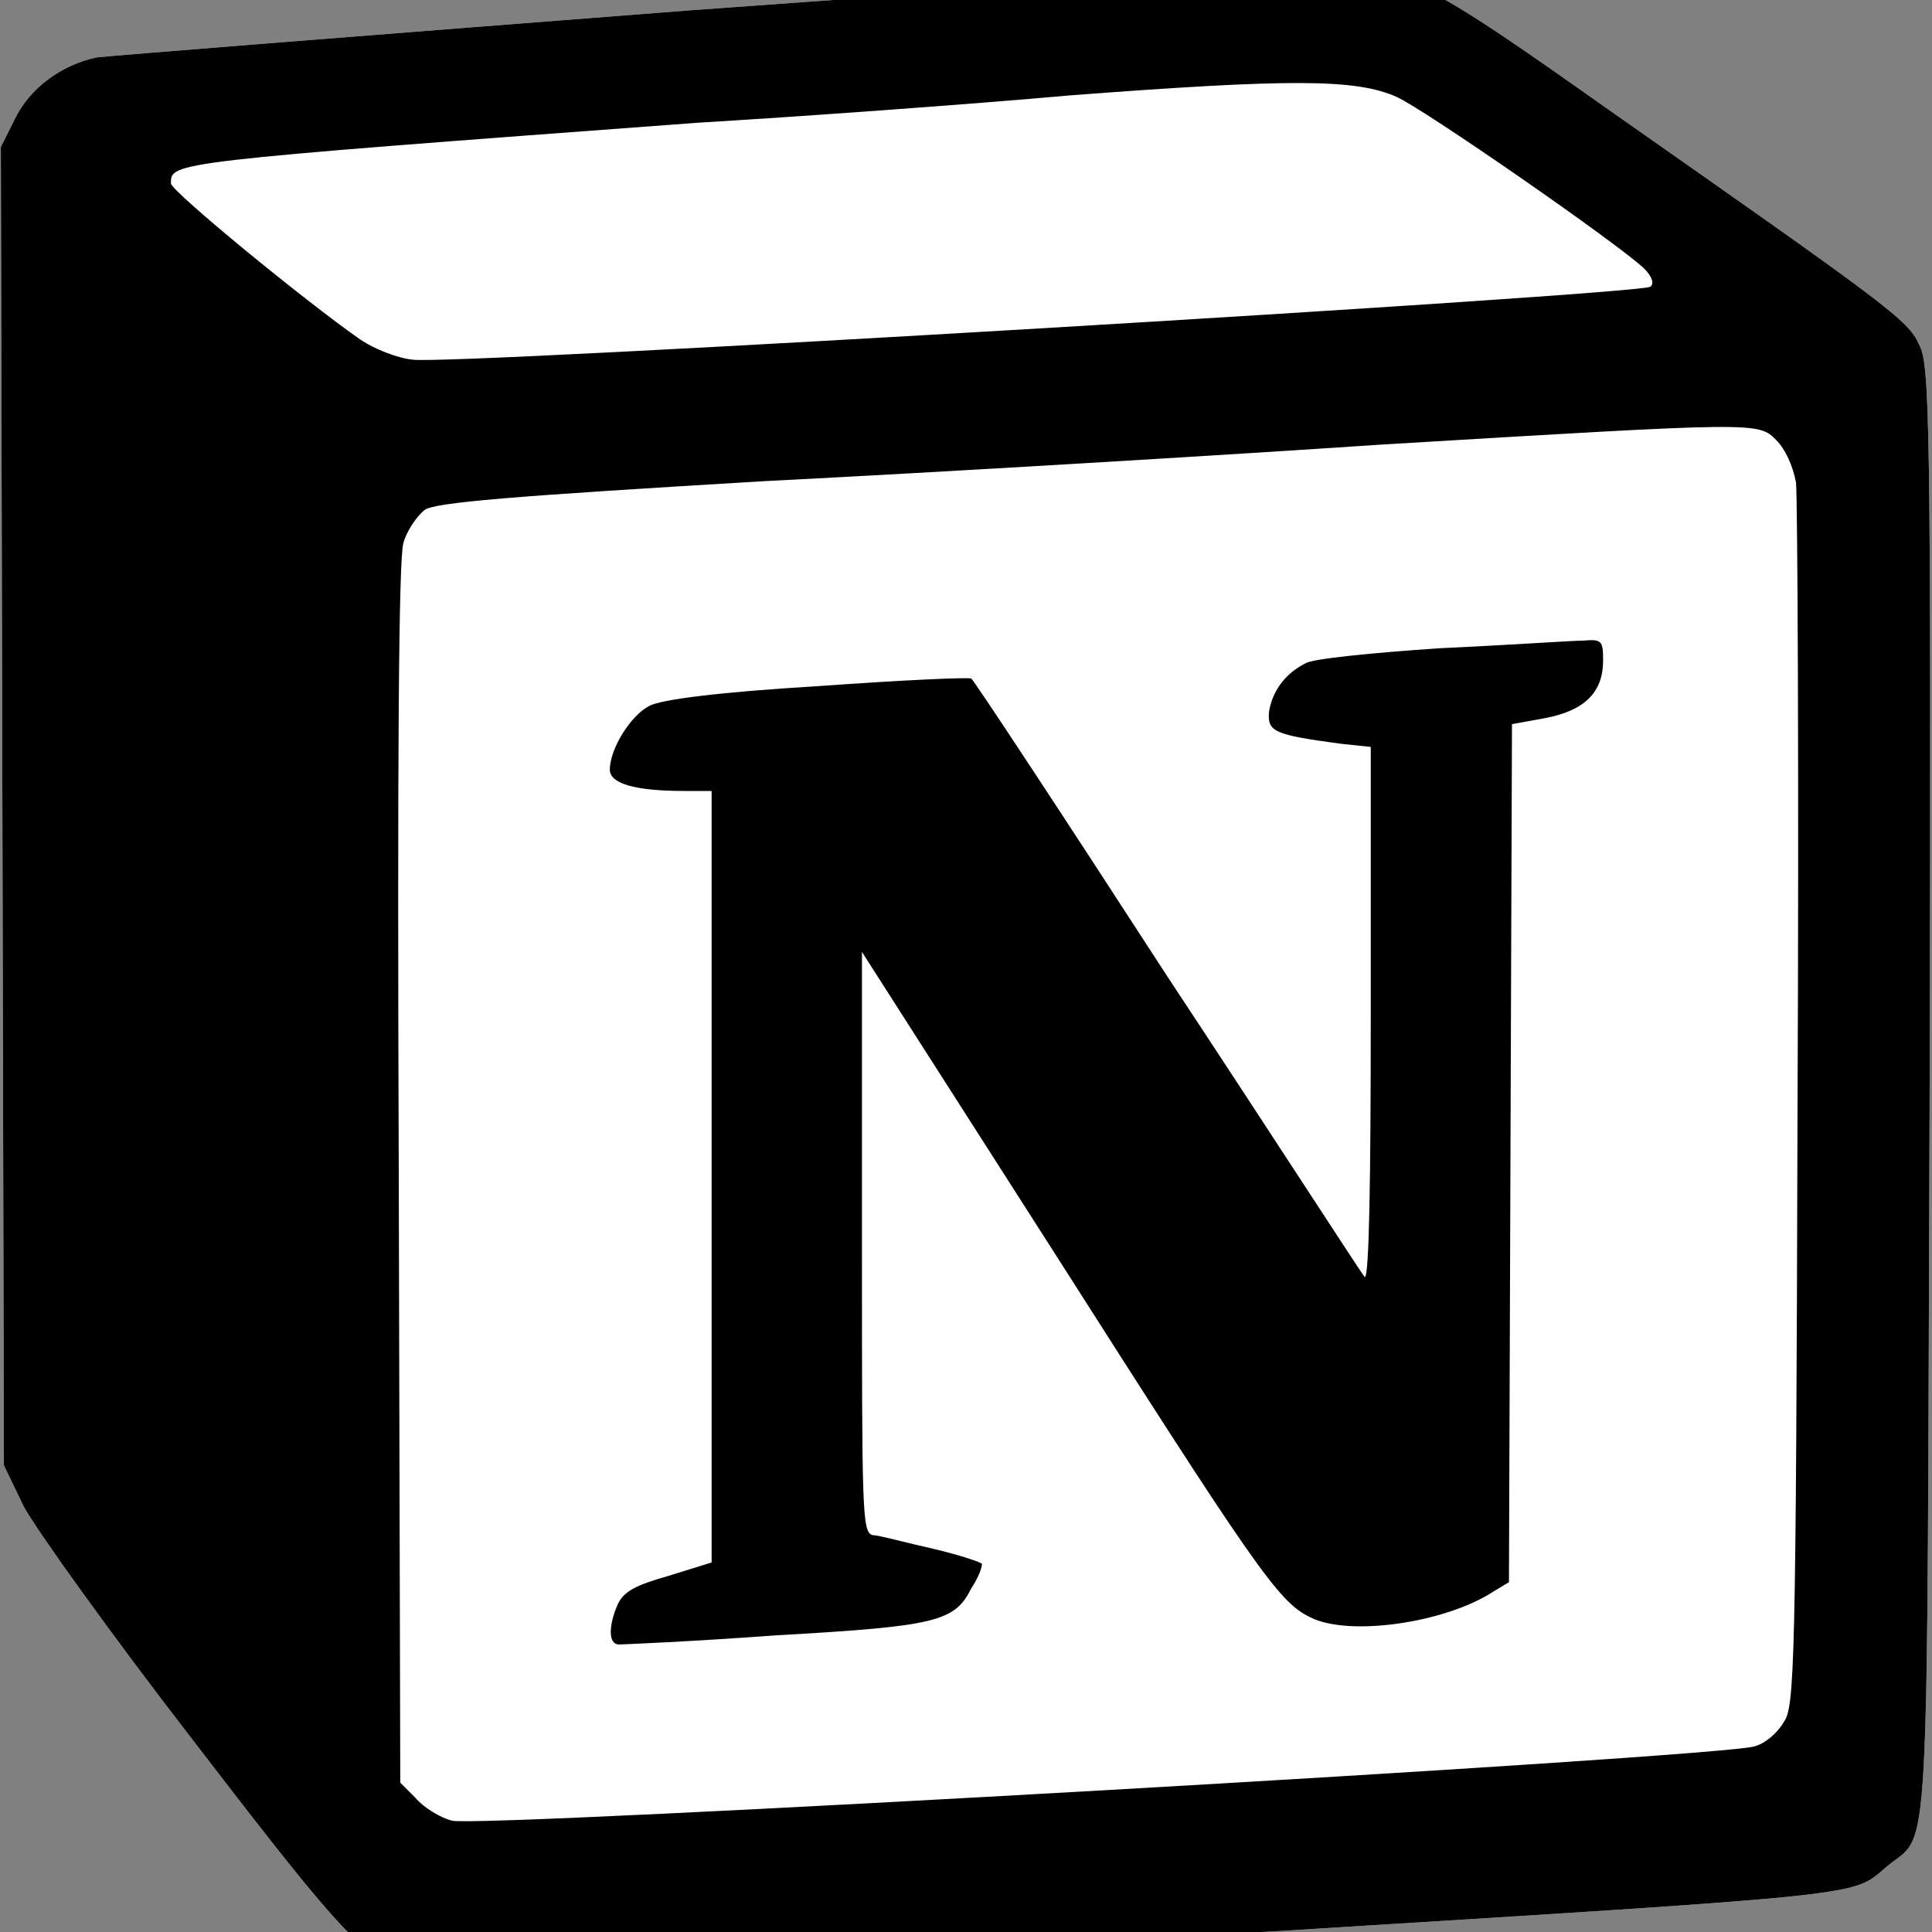
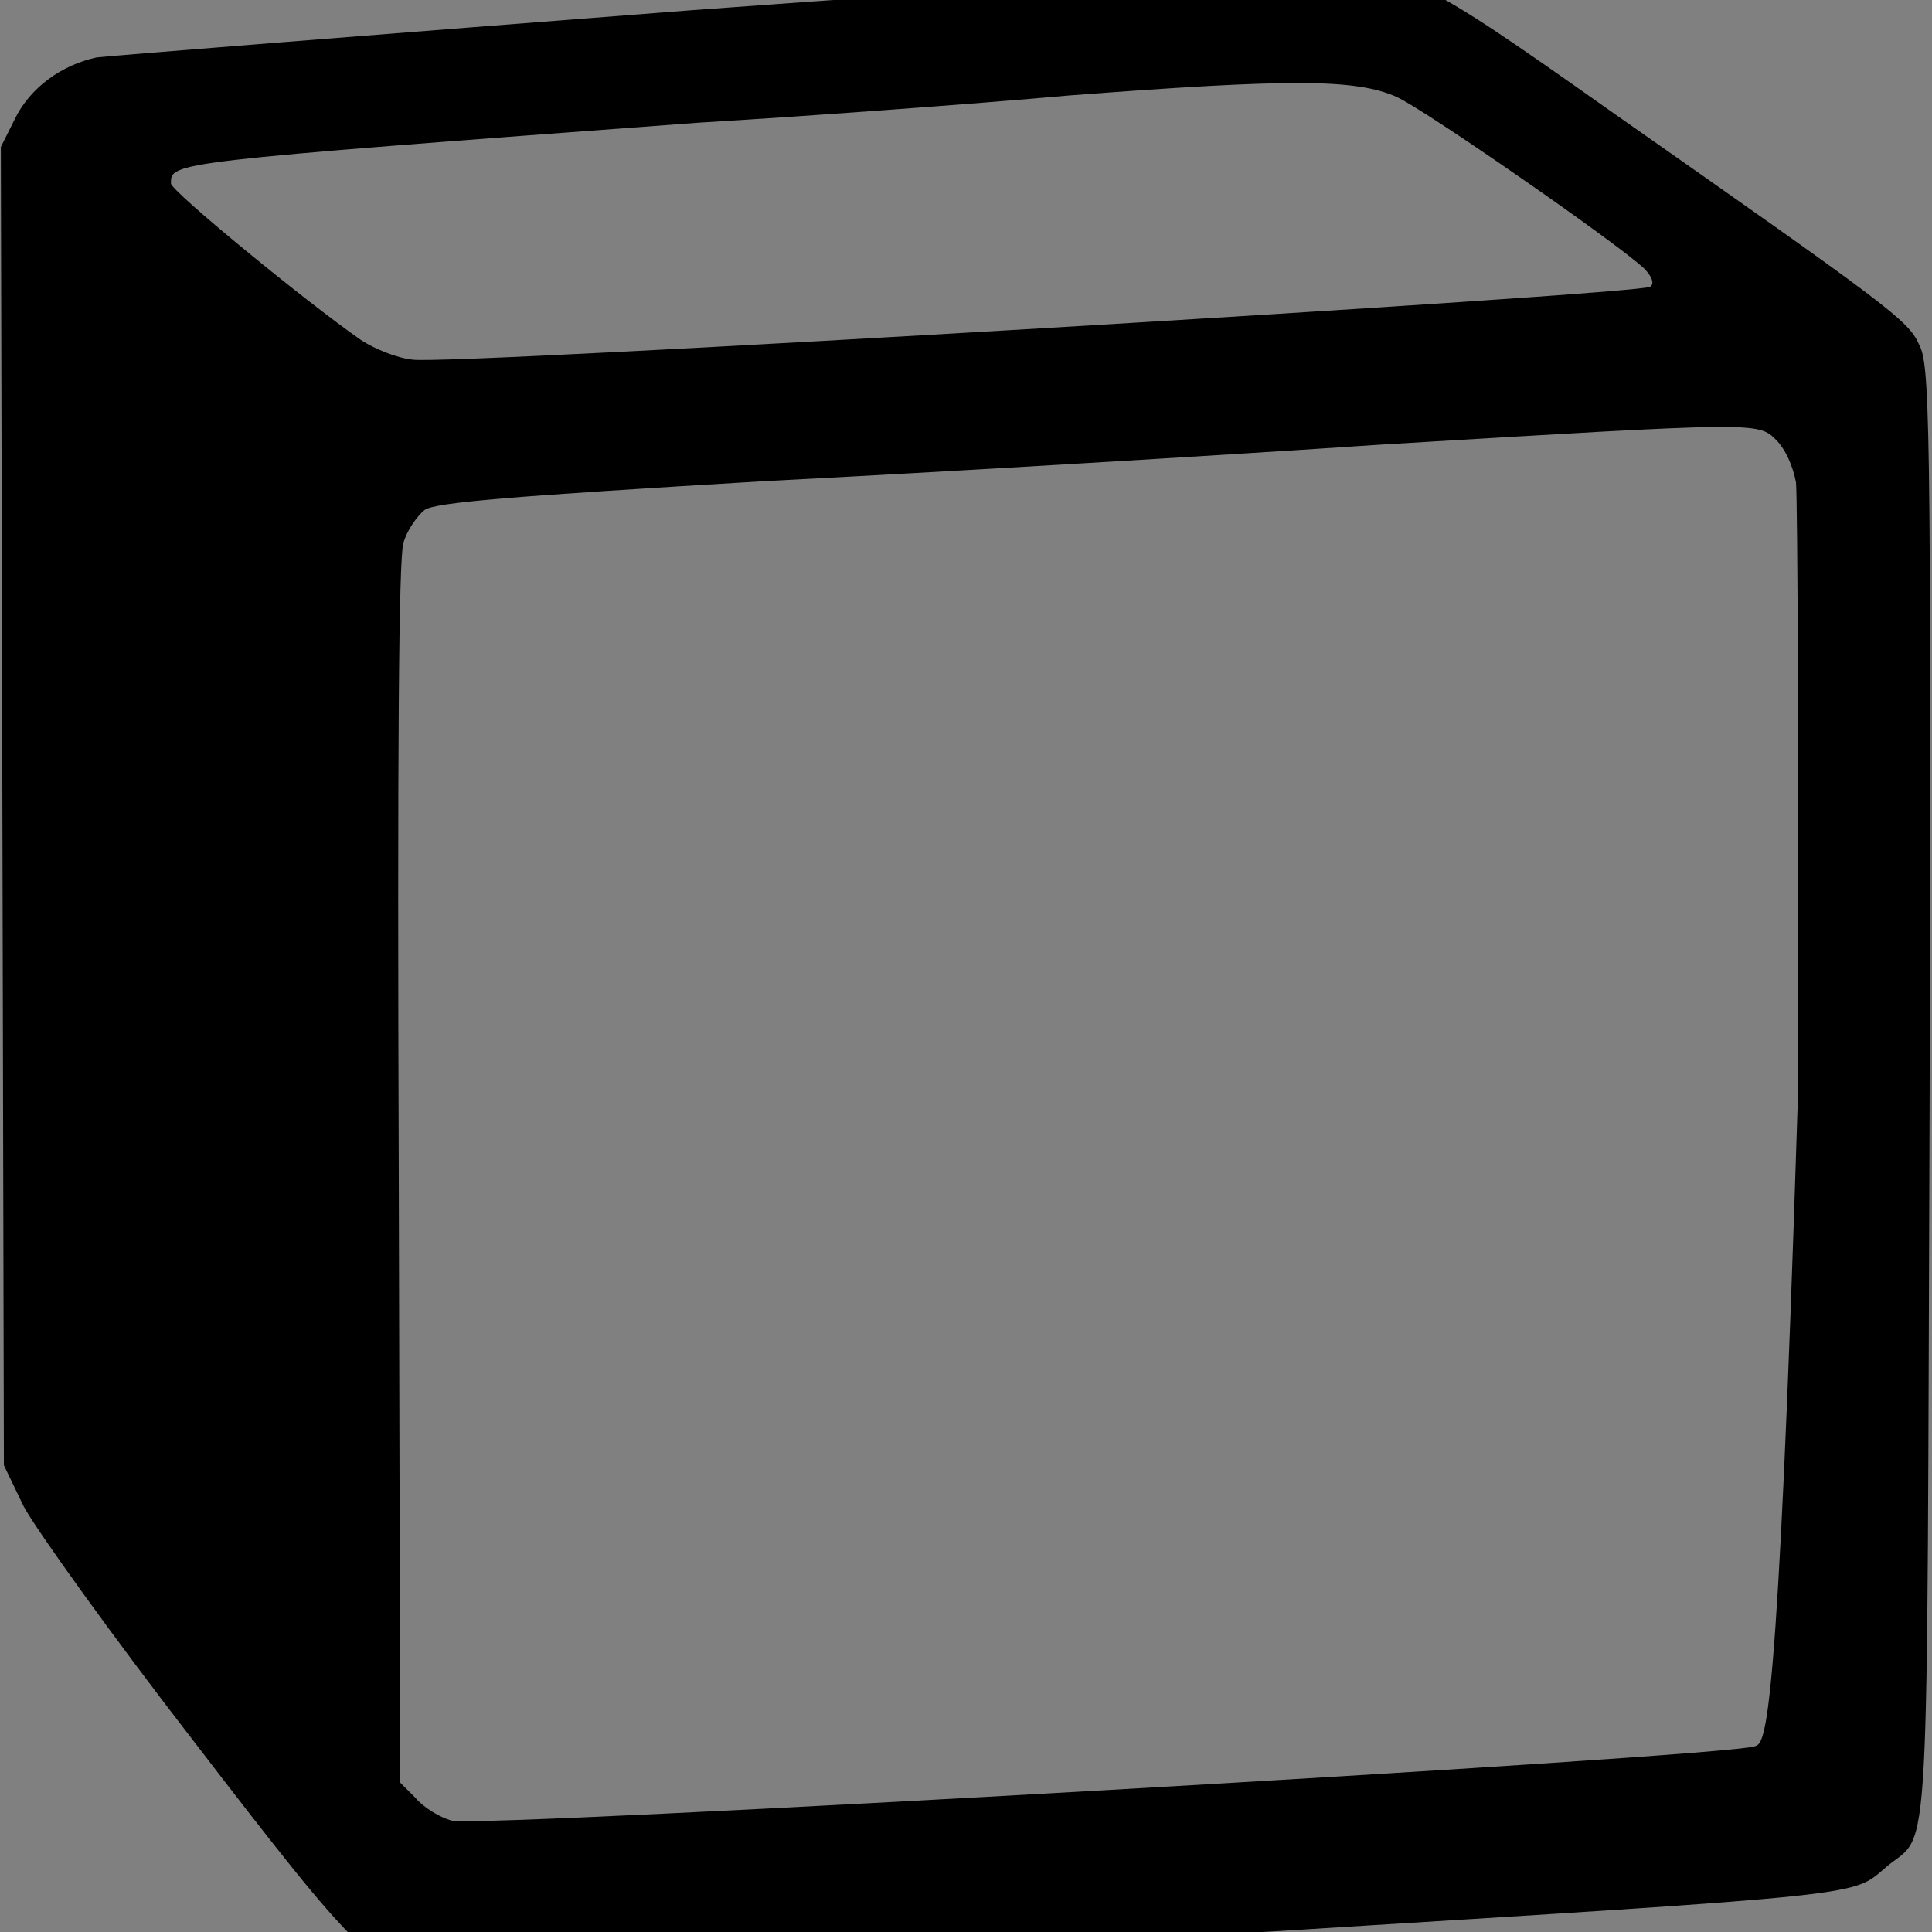
<svg xmlns="http://www.w3.org/2000/svg" width="60" height="60" viewBox="0 0 60 60" fill="none">
  <rect x="0" y="0" width="60" height="60" fill="#808080" stroke="none" />
  <g clip-path="url(#clip0_119_30)">
-     <path fill-rule="evenodd" clip-rule="evenodd" d="M21.44 0.32C11.676 1.075 3.375 1.735 2.998 1.783C1.913 2.018 0.923 2.726 0.451 3.716L0.026 4.565L0.074 25.035L0.121 45.506L0.734 46.779C1.111 47.487 3.47 50.788 6.064 54.137C11.205 60.835 11.582 61.165 13.516 61.401C14.082 61.448 18.374 61.259 22.949 60.976C27.571 60.693 35.024 60.221 39.457 59.986C58.465 58.806 57.475 58.901 58.607 57.958C59.974 56.825 59.833 58.712 59.927 33.808C59.974 12.725 59.927 11.31 59.597 10.697C59.267 9.942 58.607 9.471 49.928 3.386C44.127 -0.717 43.702 -0.906 41.108 -0.953C40.023 -1 31.156 -0.387 21.44 0.32Z" fill="white" />
-     <path fill-rule="evenodd" clip-rule="evenodd" d="M21.44 0.32C11.676 1.075 3.375 1.735 2.998 1.783C1.913 2.018 0.923 2.726 0.451 3.716L0.026 4.565L0.074 25.035L0.121 45.506L0.734 46.779C1.111 47.487 3.47 50.788 6.064 54.137C11.205 60.835 11.582 61.165 13.516 61.401C14.082 61.448 18.374 61.259 22.949 60.976C27.571 60.693 35.024 60.221 39.457 59.986C58.465 58.806 57.475 58.901 58.607 57.958C59.974 56.825 59.833 58.712 59.927 33.808C59.974 12.725 59.927 11.31 59.597 10.697C59.267 9.942 58.607 9.471 49.928 3.386C44.127 -0.717 43.702 -0.906 41.108 -0.953C40.023 -1 31.156 -0.387 21.44 0.32ZM43.372 3.009C44.221 3.386 50.211 7.537 51.06 8.339C51.296 8.575 51.39 8.81 51.249 8.905C51.013 9.141 13.893 11.357 12.808 11.169C12.337 11.121 11.629 10.838 11.205 10.556C9.507 9.376 5.309 5.933 5.309 5.697C5.309 5.037 5.167 5.037 21.676 3.811C24.836 3.622 30.071 3.245 33.231 2.962C40.07 2.443 42.099 2.443 43.372 3.009ZM55.164 13.668C55.447 13.951 55.682 14.47 55.777 14.989C55.824 15.461 55.871 24.234 55.824 34.422C55.777 51.873 55.73 53.005 55.399 53.477C55.211 53.807 54.833 54.137 54.503 54.231C53.701 54.562 14.836 56.778 14.035 56.542C13.657 56.448 13.139 56.118 12.903 55.835L12.431 55.363L12.384 36.497C12.337 23.243 12.384 17.395 12.525 16.876C12.62 16.498 12.95 16.027 13.186 15.838C13.516 15.602 15.827 15.414 23.751 14.942C29.317 14.659 37.948 14.14 42.853 13.81C54.645 13.102 54.598 13.102 55.164 13.668Z" fill="black" />
-     <path fill-rule="evenodd" clip-rule="evenodd" d="M44.739 20.13C42.617 20.272 40.73 20.46 40.541 20.602C39.881 20.932 39.504 21.498 39.41 22.111C39.362 22.724 39.551 22.819 41.673 23.102L42.57 23.196V31.544C42.57 36.497 42.523 39.751 42.381 39.657C42.287 39.563 39.551 35.318 36.249 30.318C32.948 25.224 30.212 21.074 30.165 21.074C30.118 21.026 27.995 21.121 25.401 21.309C22.241 21.498 20.496 21.734 20.166 21.923C19.6 22.206 18.939 23.243 18.939 23.904C18.939 24.328 19.694 24.564 21.251 24.564H22.1V48.524L20.732 48.949C19.741 49.232 19.364 49.42 19.175 49.845C18.892 50.505 18.892 51.071 19.222 51.071C19.317 51.071 21.534 50.977 24.081 50.788C29.08 50.505 29.646 50.364 30.165 49.326C30.354 49.043 30.495 48.713 30.495 48.571C30.495 48.524 29.788 48.288 28.986 48.1C28.137 47.911 27.288 47.675 27.099 47.675C26.769 47.581 26.769 46.968 26.769 38.572V29.564L32.712 38.855C38.938 48.619 39.693 49.751 40.683 50.222C41.862 50.835 44.881 50.411 46.39 49.42L46.862 49.137L46.909 35.837L46.956 22.489L47.994 22.3C49.22 22.064 49.786 21.498 49.786 20.508C49.786 19.894 49.739 19.847 49.173 19.894C48.843 19.894 46.815 20.036 44.739 20.13Z" fill="black" />
+     <path fill-rule="evenodd" clip-rule="evenodd" d="M21.44 0.32C11.676 1.075 3.375 1.735 2.998 1.783C1.913 2.018 0.923 2.726 0.451 3.716L0.026 4.565L0.074 25.035L0.121 45.506L0.734 46.779C1.111 47.487 3.47 50.788 6.064 54.137C11.205 60.835 11.582 61.165 13.516 61.401C14.082 61.448 18.374 61.259 22.949 60.976C27.571 60.693 35.024 60.221 39.457 59.986C58.465 58.806 57.475 58.901 58.607 57.958C59.974 56.825 59.833 58.712 59.927 33.808C59.974 12.725 59.927 11.31 59.597 10.697C59.267 9.942 58.607 9.471 49.928 3.386C44.127 -0.717 43.702 -0.906 41.108 -0.953C40.023 -1 31.156 -0.387 21.44 0.32ZM43.372 3.009C44.221 3.386 50.211 7.537 51.06 8.339C51.296 8.575 51.39 8.81 51.249 8.905C51.013 9.141 13.893 11.357 12.808 11.169C12.337 11.121 11.629 10.838 11.205 10.556C9.507 9.376 5.309 5.933 5.309 5.697C5.309 5.037 5.167 5.037 21.676 3.811C24.836 3.622 30.071 3.245 33.231 2.962C40.07 2.443 42.099 2.443 43.372 3.009ZM55.164 13.668C55.447 13.951 55.682 14.47 55.777 14.989C55.824 15.461 55.871 24.234 55.824 34.422C55.211 53.807 54.833 54.137 54.503 54.231C53.701 54.562 14.836 56.778 14.035 56.542C13.657 56.448 13.139 56.118 12.903 55.835L12.431 55.363L12.384 36.497C12.337 23.243 12.384 17.395 12.525 16.876C12.62 16.498 12.95 16.027 13.186 15.838C13.516 15.602 15.827 15.414 23.751 14.942C29.317 14.659 37.948 14.14 42.853 13.81C54.645 13.102 54.598 13.102 55.164 13.668Z" fill="black" />
  </g>
  <defs>
    <clipPath id="clip0_119_30">
      <rect width="60" height="60" fill="white" />
    </clipPath>
  </defs>
</svg>